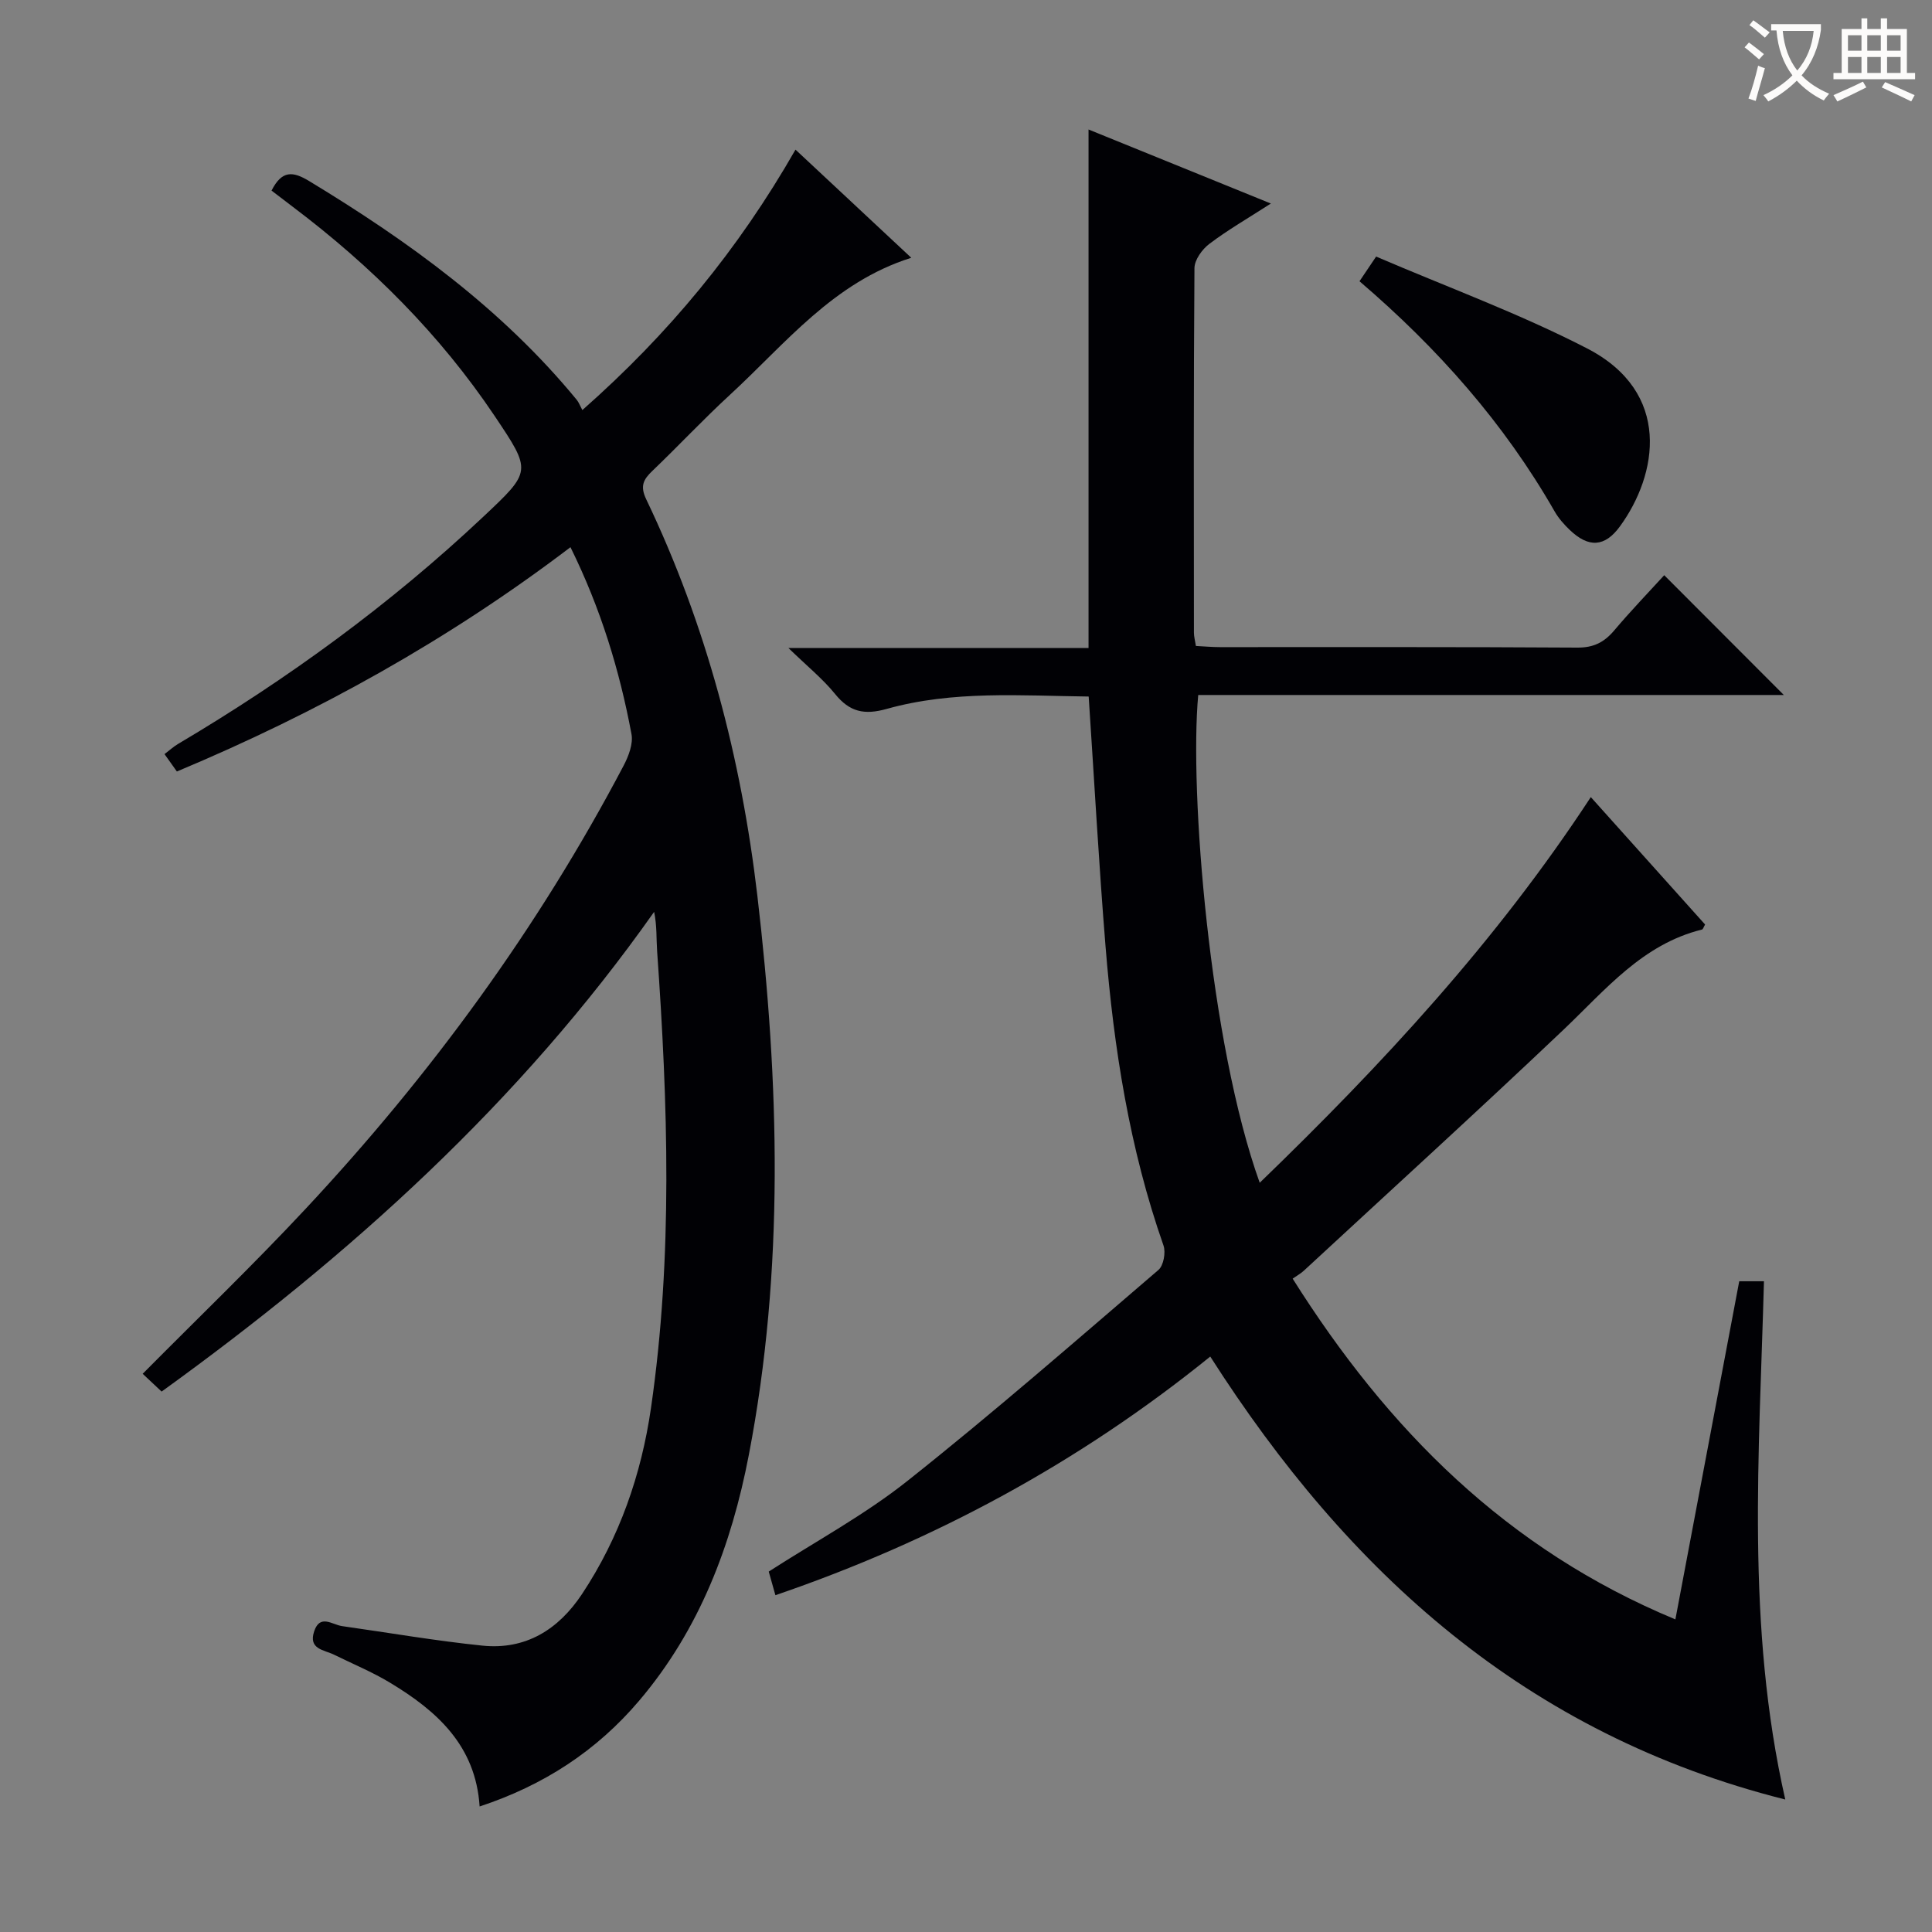
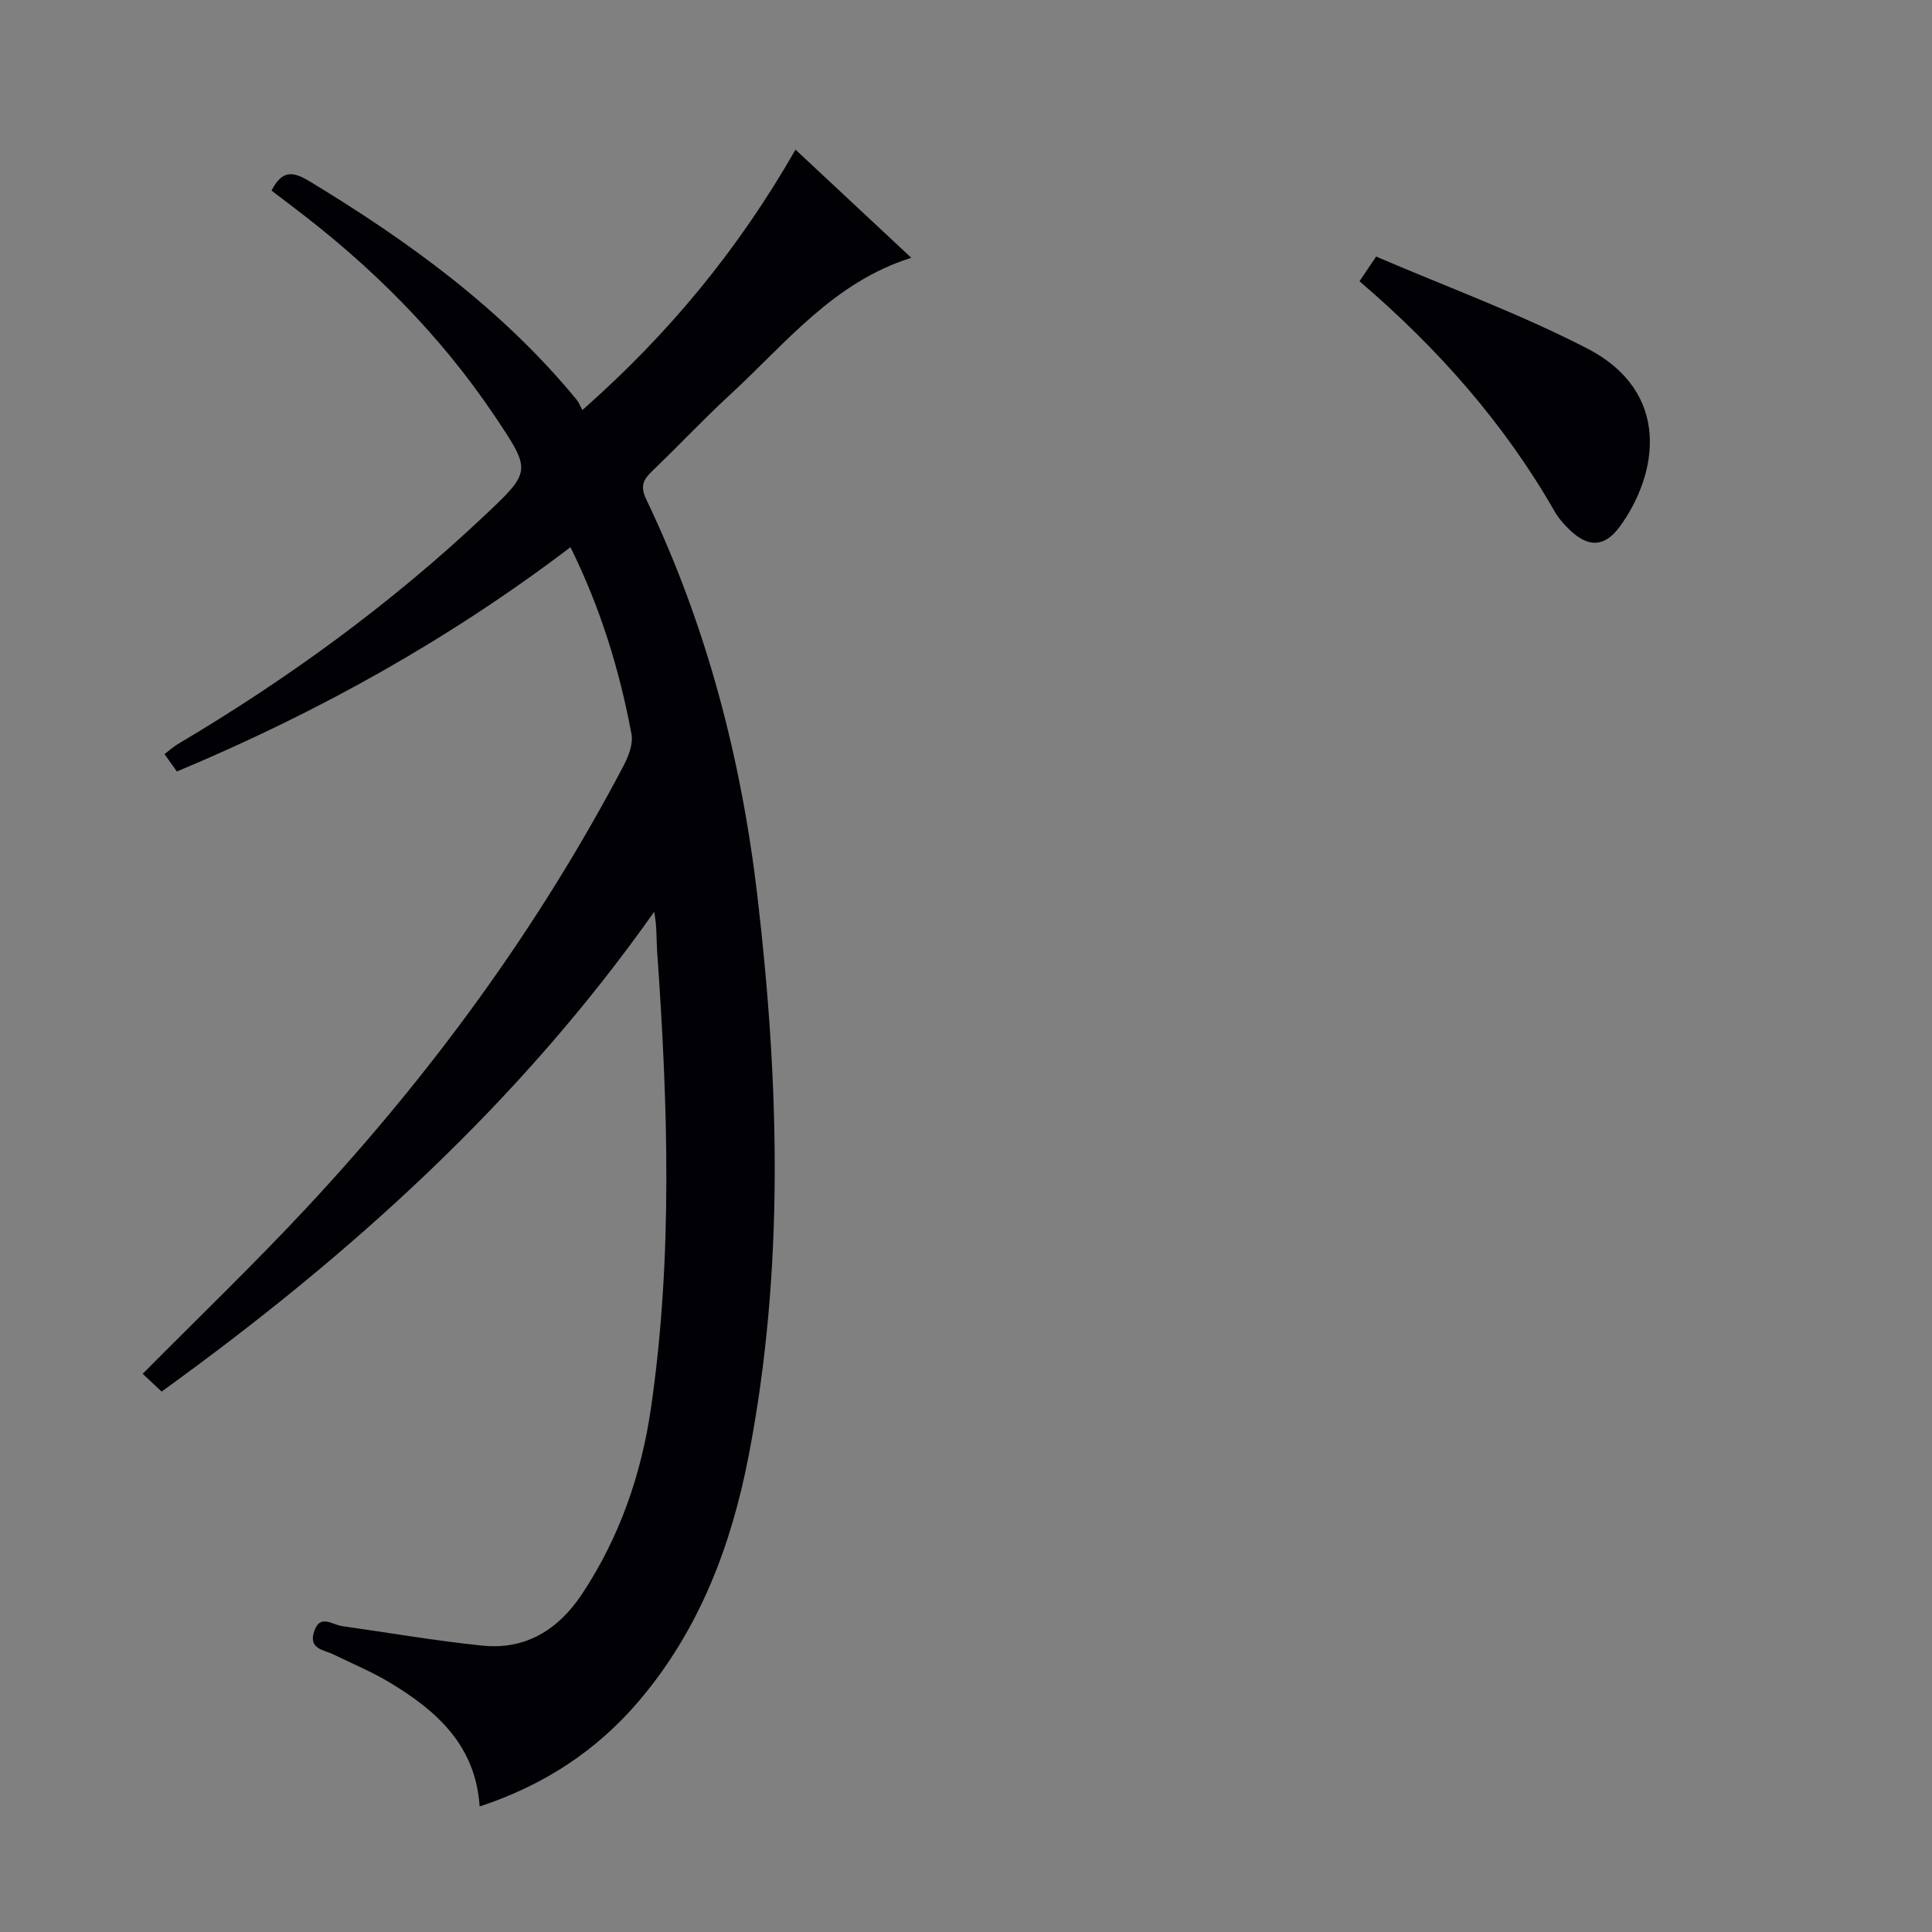
<svg xmlns="http://www.w3.org/2000/svg" enable-background="new 0 0 400 400" viewBox="0 0 400 400">
  <rect x="0" y="0" width="400" height="400" fill="#808080" stroke="none" />
  <g fill="#010105">
-     <path d="m250.57 280.86c-27.13 21.95-57.06 38.13-90.03 49.41-.5-1.78-.93-3.32-1.38-4.89 9.67-6.24 19.84-11.72 28.75-18.8 17.71-14.05 34.76-28.93 51.93-43.65 1.06-.91 1.55-3.62 1.05-5.06-7.04-20.06-10.29-40.86-12-61.92-1.38-17.04-2.32-34.12-3.49-51.74-13.9-.16-28.04-1.3-41.81 2.56-4.66 1.31-7.68.63-10.69-3.08-2.57-3.17-5.82-5.79-9.66-9.52h62.13c0-35.83 0-71.21 0-107.36 12.35 5.01 24.66 10.01 37.75 15.33-4.79 3.08-8.94 5.48-12.74 8.35-1.49 1.13-3.07 3.31-3.08 5.03-.19 25.16-.13 50.32-.11 75.48 0 .8.23 1.6.41 2.74 1.77.09 3.38.24 4.99.24 24.66.01 49.33-.06 73.99.1 3.38.02 5.56-1.11 7.63-3.56 3.43-4.06 7.12-7.89 10.35-11.43 8.35 8.36 16.52 16.55 24.76 24.8-40.06 0-80.69 0-121.24 0-1.84 19.84 2.31 71.95 12.73 100.99 25.43-24.57 49.03-50.04 68.55-79.85 8.07 8.99 15.89 17.71 23.66 26.38-.3.51-.42.98-.64 1.04-12.34 3.05-19.97 12.47-28.63 20.7-17.75 16.85-35.85 33.32-53.81 49.94-.6.56-1.35.97-2.31 1.64 19.7 31.26 44.32 56.05 79.24 70.55 4.46-23.62 8.84-46.82 13.22-70.01h5.12c-.96 35.7-3.77 71.26 4.41 107.3-53.63-13.49-90.47-46.97-119.05-91.71z" />
    <path d="m56.22 39.46c2.16-4.25 4.41-4.02 7.81-1.96 20.61 12.48 39.93 26.49 55.37 45.27.42.51.65 1.17 1.17 2.13 17.88-15.76 32.28-33.21 44.13-53.92 8.03 7.5 15.83 14.79 23.97 22.39-16.17 5.09-26.05 17.8-37.54 28.37-5.51 5.07-10.64 10.56-16.06 15.75-1.88 1.79-2.59 3.15-1.27 5.9 12.45 26.01 19.67 53.61 23.01 82.11 4.52 38.61 5.63 77.3-1.78 115.76-3.59 18.65-10.18 36.1-22.69 50.84-8.83 10.41-19.81 17.55-33.04 21.91-.81-12.63-8.87-19.79-18.54-25.62-3.69-2.23-7.72-3.89-11.59-5.8-2.08-1.02-5.36-1.11-4.13-4.83 1.21-3.65 3.73-1.38 5.79-1.09 9.68 1.37 19.33 3.04 29.05 4.04 8.98.92 15.76-3.35 20.62-10.68 7.76-11.71 12.28-24.73 14.28-38.52 4.56-31.46 3.5-63.02 1.27-94.59-.18-2.6-.02-5.23-.62-8.13-27.83 39.47-62.93 71.14-101.97 99.32-1.36-1.28-2.63-2.47-3.92-3.68 11.55-11.65 22.94-22.59 33.7-34.12 25.91-27.73 48.17-58.15 65.87-91.79 1.03-1.96 2.01-4.52 1.63-6.54-2.47-13.22-6.37-26.01-12.63-38.69-25.28 19.22-52.46 34.29-81.49 46.44-.87-1.23-1.63-2.29-2.56-3.6 1.02-.77 1.85-1.54 2.8-2.1 22.7-13.45 43.91-28.89 63.15-47 10.07-9.48 10.1-9.42 2.4-20.91-11.32-16.86-25.52-31.02-41.72-43.25-1.45-1.1-2.9-2.21-4.47-3.41z" />
    <path d="m281.47 58.23c1.15-1.7 1.96-2.9 3.44-5.11 14.61 6.28 29.58 11.75 43.65 19 17.68 9.11 14.64 26.14 6.84 36.85-3.14 4.31-6.49 4.49-10.4.75-1.19-1.14-2.33-2.43-3.14-3.85-10.44-18.24-24.14-33.73-40.39-47.64z" />
  </g>
-   <path d="m362.1 8.8c1.1.8 2.1 1.6 3.1 2.4l-1 1.1c-1.3-1.1-2.3-2-3-2.5zm1.9 4.8c.5.2.9.4 1.4.5-.6 2.3-1.3 4.5-1.9 6.8l-1.5-.5c.8-2.1 1.4-4.3 2-6.8zm-1-9.4c1.3.9 2.4 1.8 3.4 2.5l-1 1.1c-1.4-1.2-2.4-2.1-3.2-2.6zm3.7 2.2v-1.4h10.3v1.2c-.5 3.6-1.8 6.8-4 9.4 1.5 1.6 3.4 2.8 5.7 3.8-.3.4-.7.8-1.1 1.4-2.3-1.1-4.1-2.5-5.6-4.1-1.6 1.6-3.6 3.1-5.9 4.3-.3-.5-.7-.9-1-1.3 2.4-1.1 4.4-2.5 6-4.1-1.9-2.5-3-5.6-3.3-9.3h-1.1zm8.8 0h-6.4c.3 3.3 1.3 6 3 8.2 2-2.3 3.1-5.1 3.4-8.2z" fill="#fcfbfa" />
-   <path d="m385.3 3.8h1.3v2.2h2.8v-2.2h1.3v2.2h4.1v9.1h1.7v1.3h-16.9v-1.3h1.7v-9.1h4.1v-2.2zm.4 13.1.7 1.2c-1.8.9-3.8 1.9-6 2.9-.2-.4-.5-.8-.8-1.3 2.3-1 4.3-1.9 6.1-2.8zm-3.1-6.4h2.8v-3.2h-2.8zm0 4.6h2.8v-3.3h-2.8zm4-4.6h2.8v-3.2h-2.8zm0 4.6h2.8v-3.3h-2.8zm3.7 1.9c2.1.9 4.1 1.8 6.1 2.7l-.7 1.3c-2.2-1.1-4.2-2-6.1-2.9zm3.2-9.7h-2.8v3.2h2.8zm-2.8 7.8h2.8v-3.3h-2.8z" fill="#fcfbfa" />
</svg>